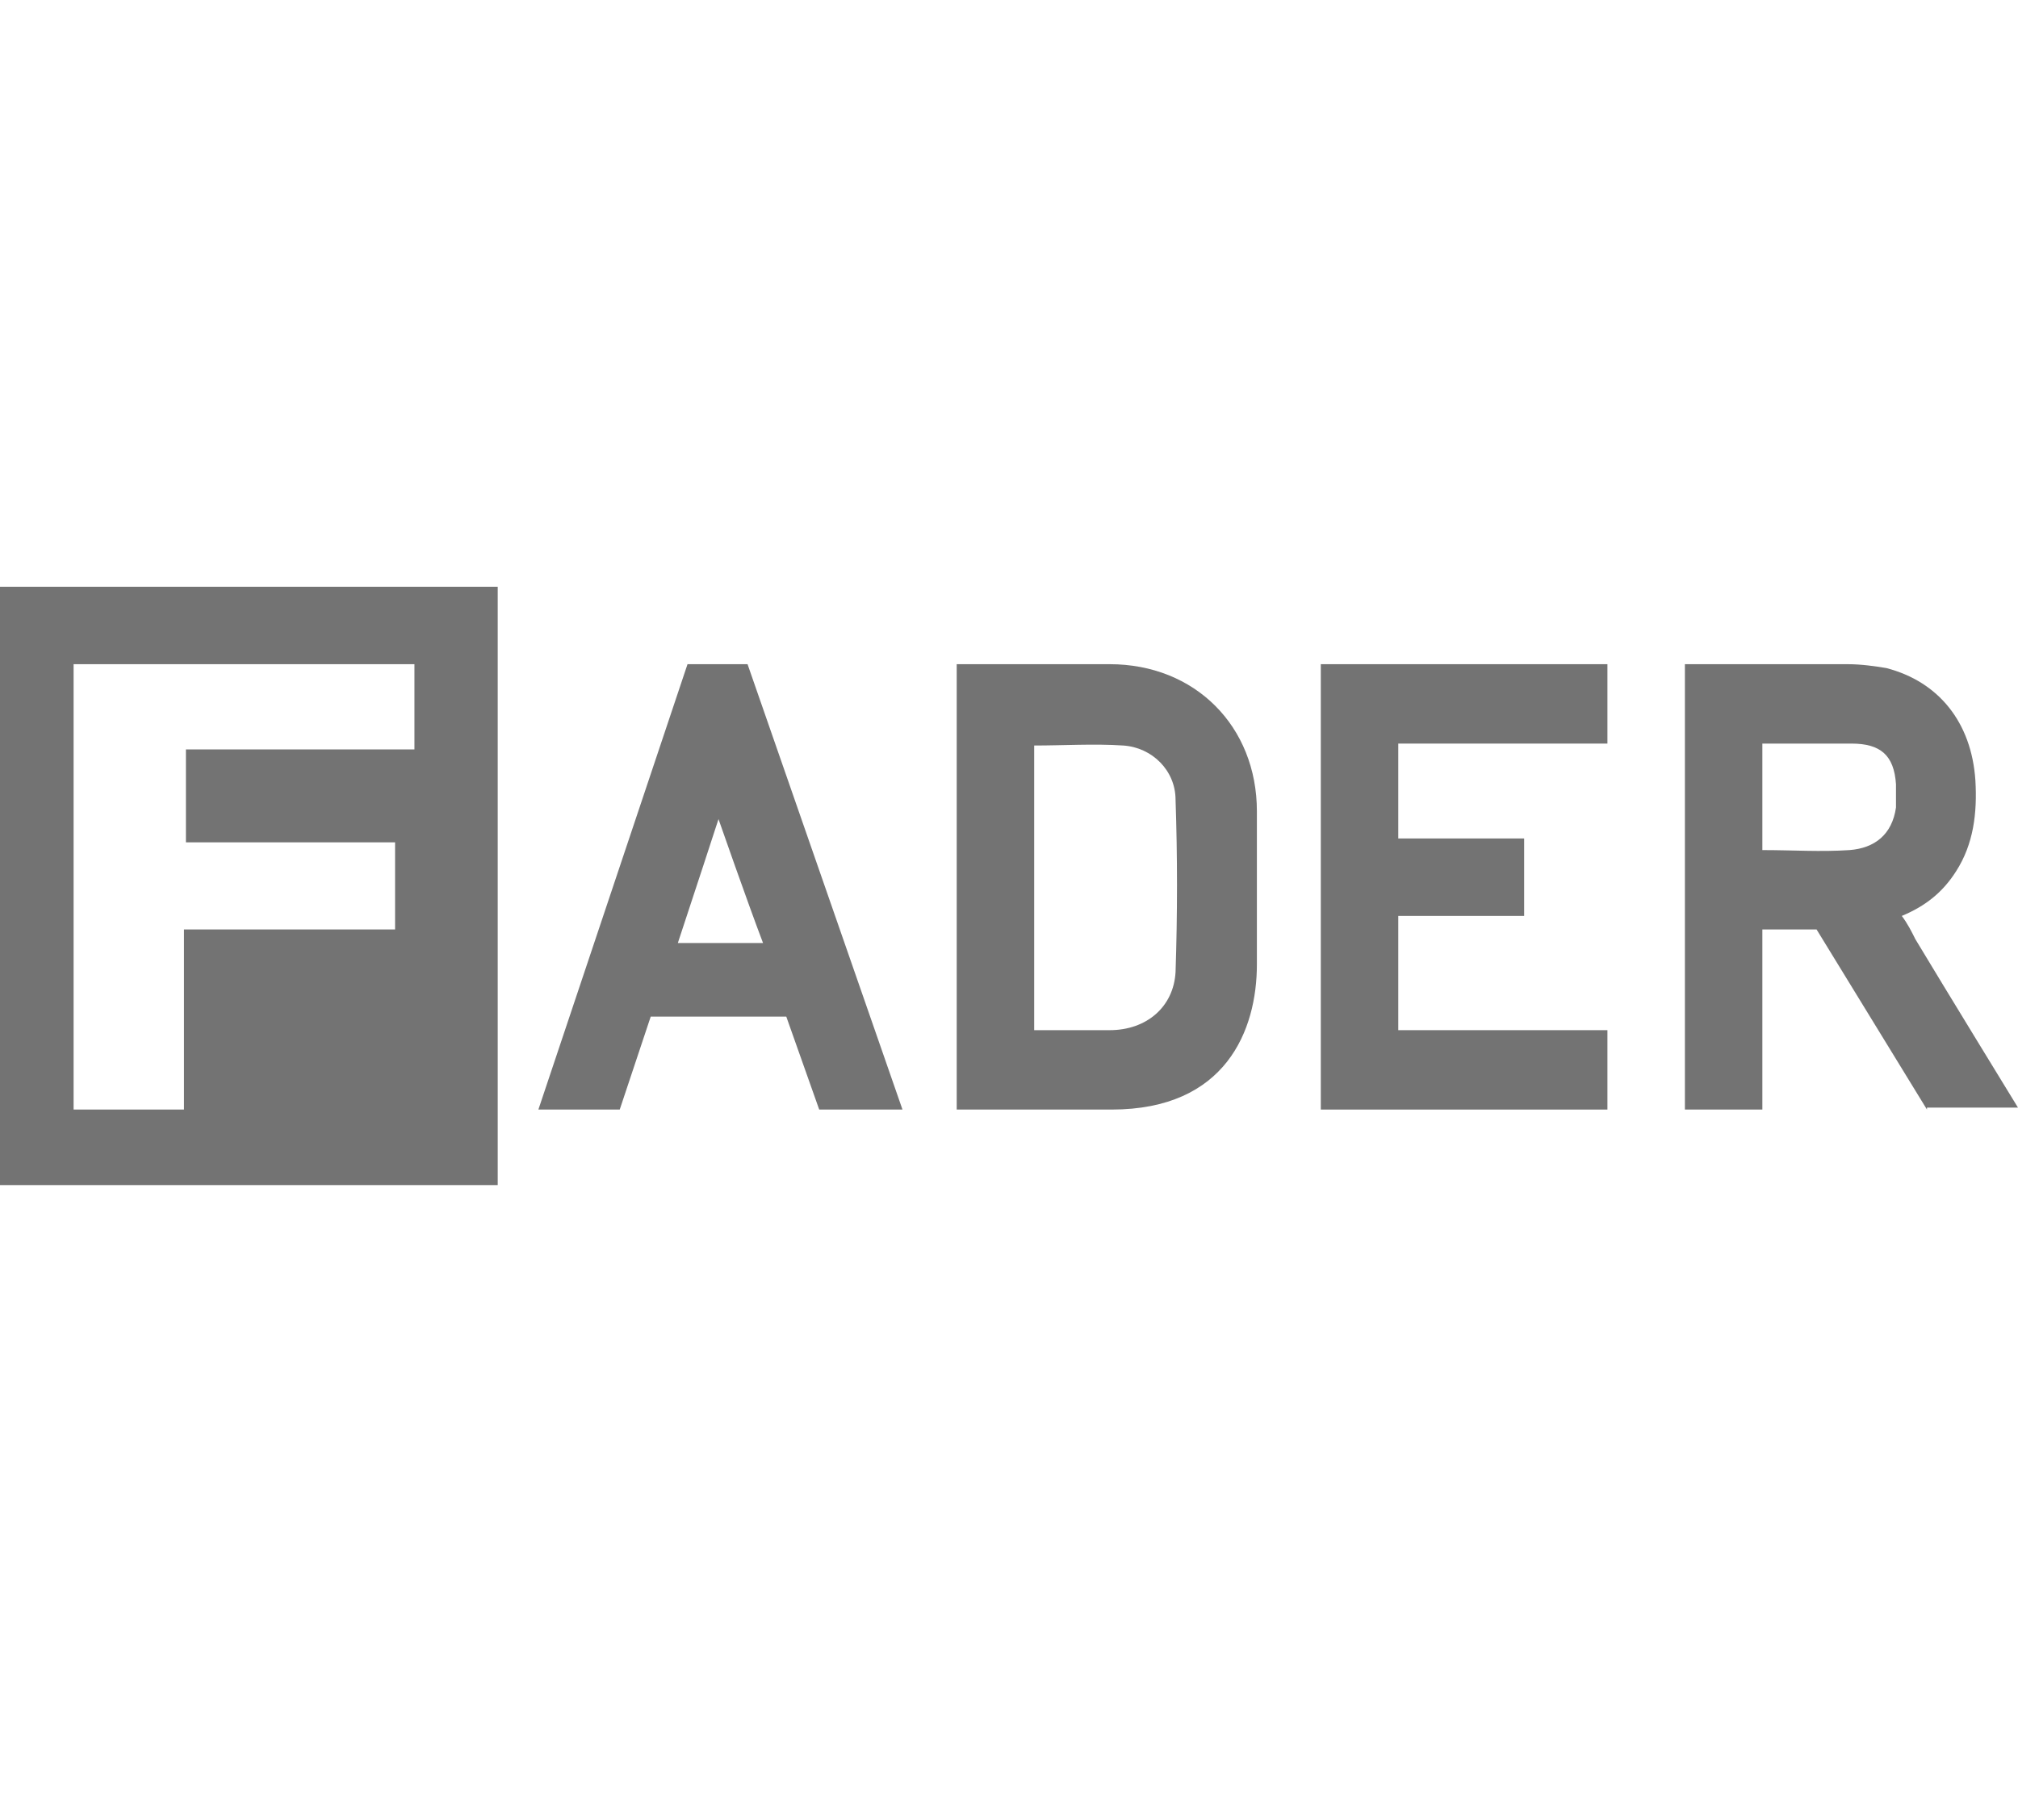
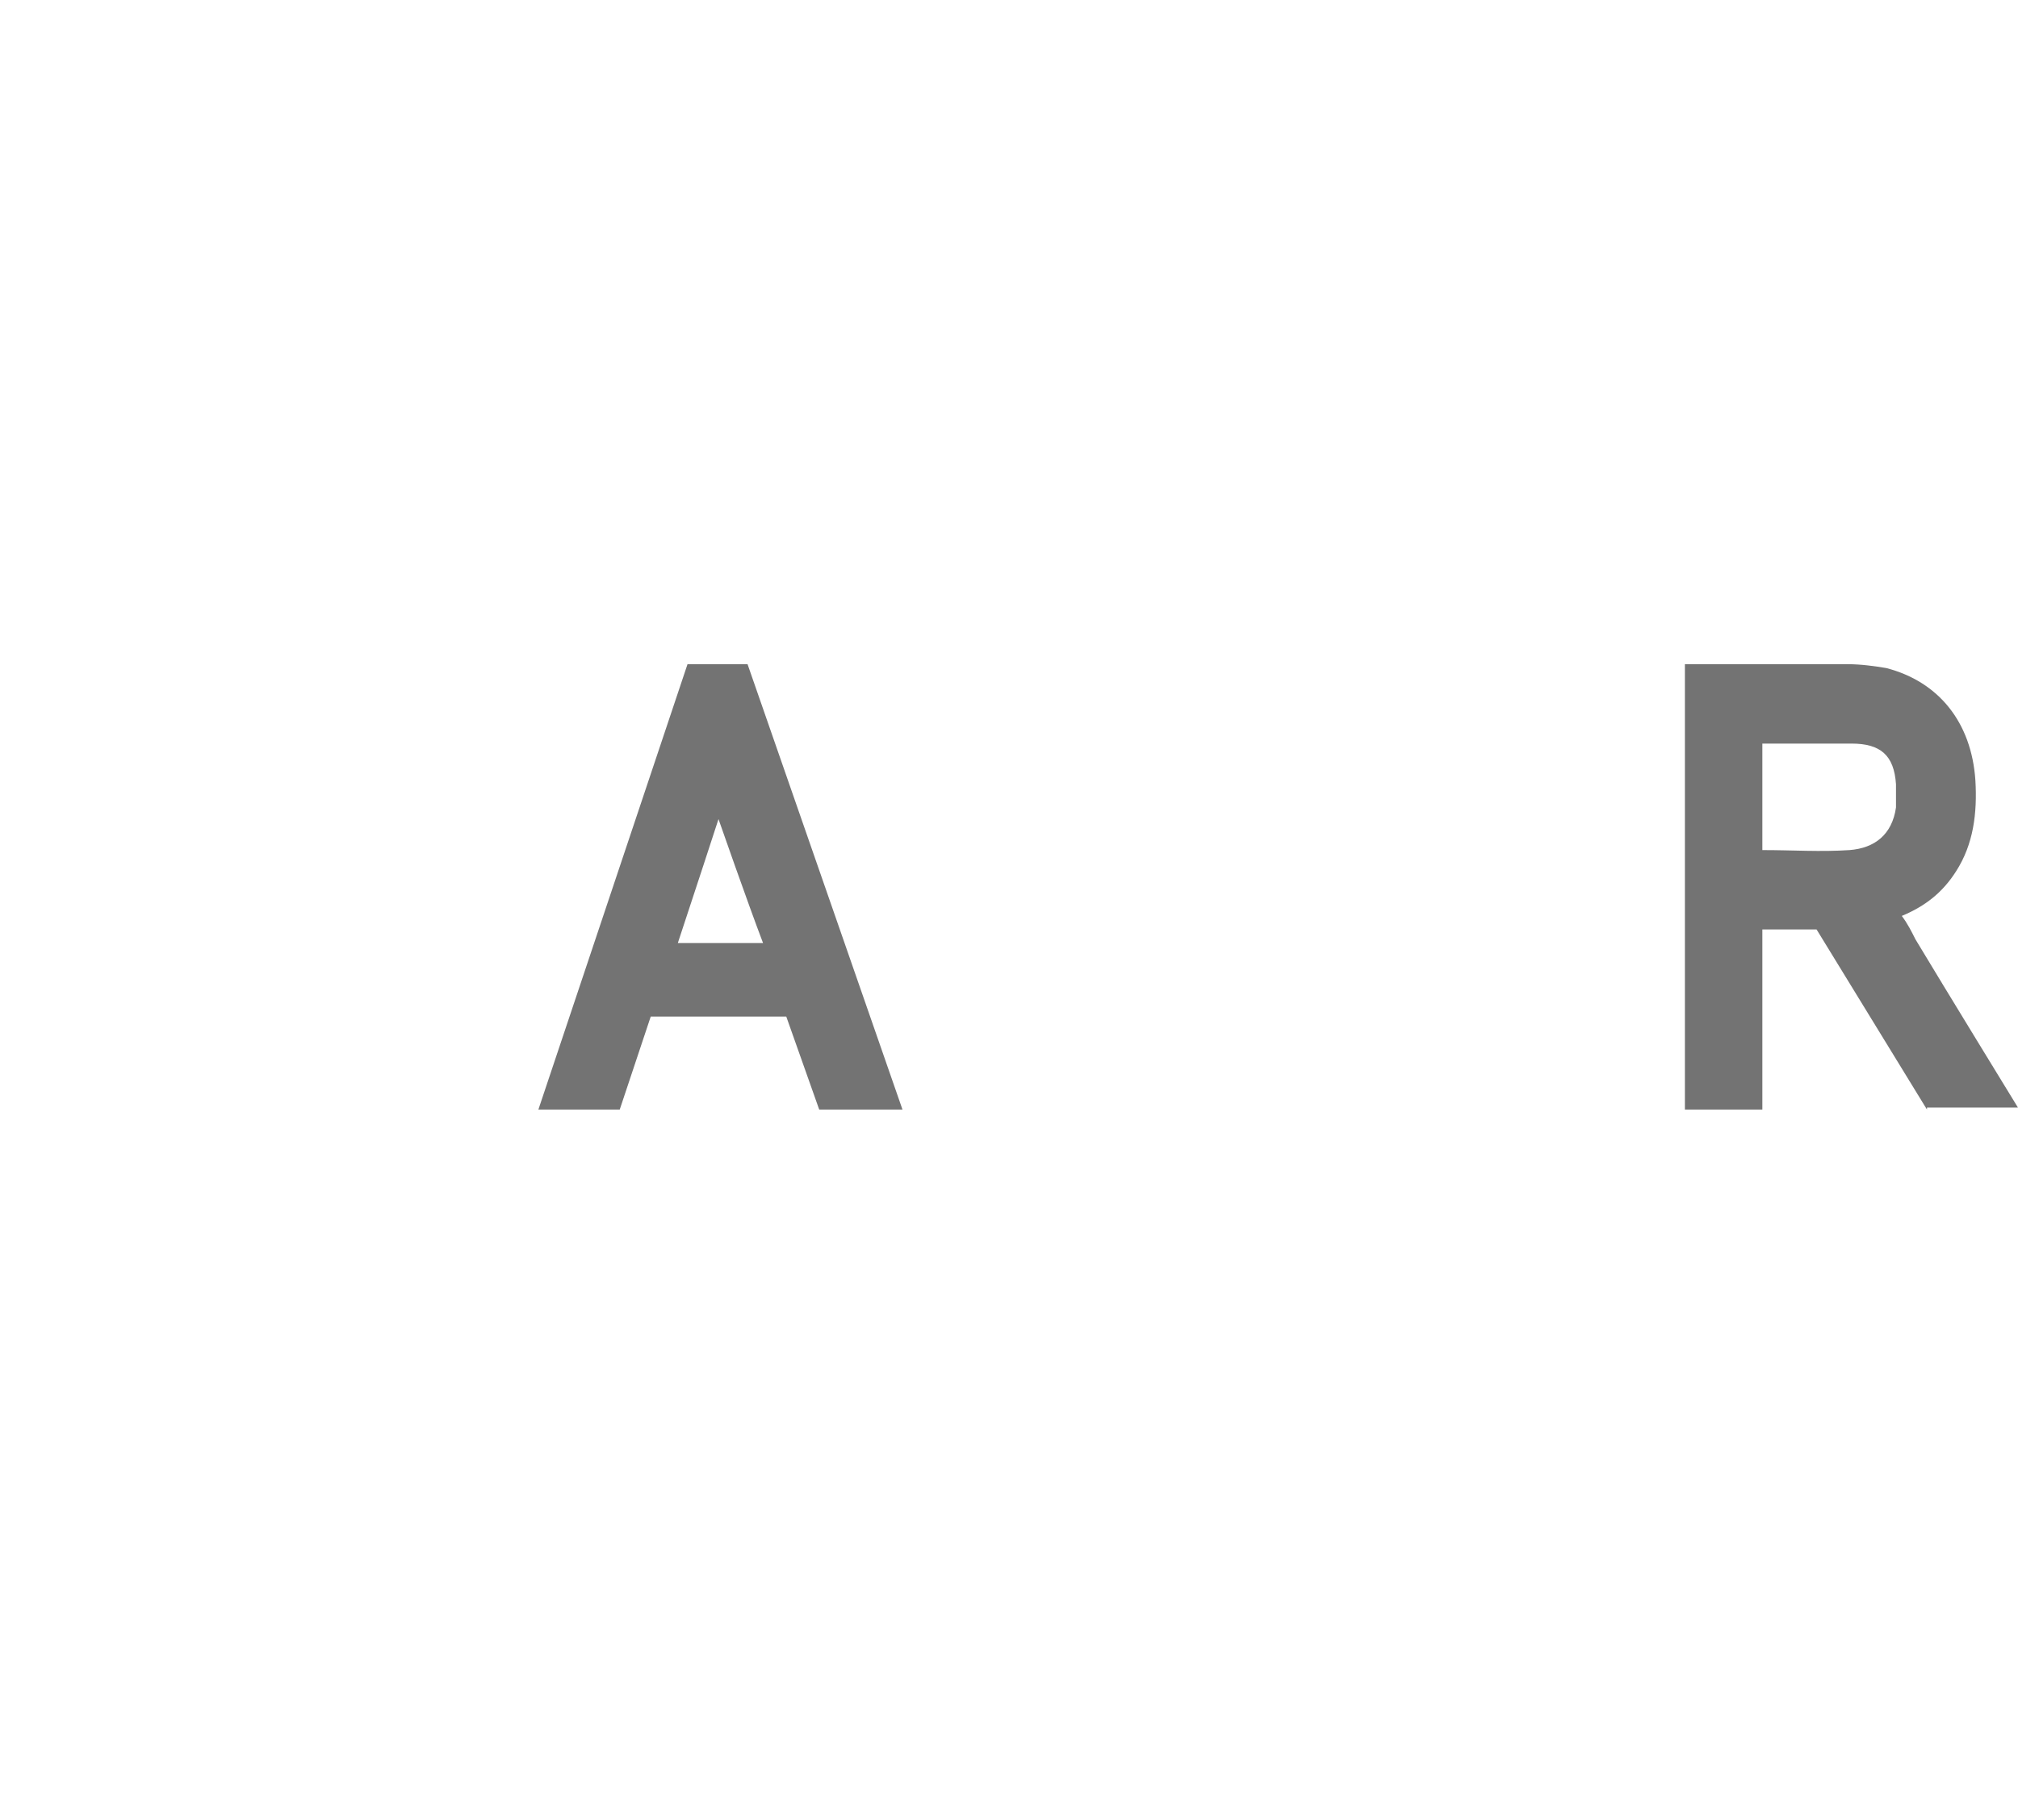
<svg xmlns="http://www.w3.org/2000/svg" version="1.1" id="Layer_1" x="0px" y="0px" viewBox="0 0 104.2 94" style="enable-background:new 0 0 104.2 94;" xml:space="preserve">
  <style type="text/css"> .st0{fill:#737373;} </style>
  <g>
-     <path class="st0" d="M25.7,30.3c0,10.3,0,20.6,0,30.9c-8.6,0-17.1,0-25.7,0c0-10.3,0-20.6,0-30.9C8.6,30.3,17.1,30.3,25.7,30.3z M21.4,38.7v-4.4l-17.6,0l0,23h5.7V48h10.9v-4.5H9.6v-4.8H21.4z" />
    <path class="st0" d="M99.5,57.3L93.8,48c0,0-2,0-2.8,0c0,1.6,0,9.3,0,9.3h-4c0,0,0-15.3,0-23c0.2,0,0.3,0,0.5,0c2.6,0,5.3,0,7.9,0 c0.7,0,1.4,0.1,2,0.2c2.7,0.7,4.4,2.8,4.6,5.8c0.1,1.7-0.1,3.3-1,4.7c-0.7,1.1-1.6,1.8-2.8,2.3c0.3,0.4,0.5,0.8,0.7,1.2 c1.5,2.5,5.3,8.7,5.3,8.7H99.5z M91,43.9c1.6,0,3,0.1,4.5,0c1.3-0.1,2.2-0.8,2.4-2.2c0-0.4,0-0.8,0-1.2c-0.1-1.5-0.8-2.1-2.3-2.1 c-1.4,0-2.9,0-4.3,0c-0.1,0-0.2,0-0.3,0C91,40.3,91,42.1,91,43.9z" />
-     <path class="st0" d="M49.4,57.3c0-7.6,0-15.3,0-23c0.2,0,0.4,0,0.6,0c2.4,0,4.9,0,7.3,0c4.4,0,7.6,3.2,7.6,7.6c0,2.6,0,5.2,0,7.9 c0,3.4-1.6,7.5-7.5,7.5C54.7,57.3,49.4,57.3,49.4,57.3z M53.4,53.2c0.2,0,0.3,0,0.5,0c1.1,0,2.3,0,3.4,0c1.9,0,3.3-1.2,3.4-3 c0.1-3,0.1-6,0-8.9c0-1.5-1.2-2.7-2.7-2.8c-1.5-0.1-3.1,0-4.6,0C53.4,43.3,53.4,48.2,53.4,53.2z" />
-     <polygon class="st0" points="68.2,57.3 68.2,34.3 83,34.3 83,38.4 72.2,38.4 72.2,43.3 78.7,43.3 78.7,47.3 72.2,47.3 72.2,53.2 83,53.2 83,57.3 " />
    <path class="st0" d="M46.6,57.3h-4.3l-1.7-4.8l-7,0L32,57.3h-4.2l7.7-23h3.1l4,11.5L46.6,57.3z M37.1,42.3c0,0-1.4,4.3-2.1,6.4 c1.5,0,2.9,0,4.4,0C38.6,46.6,37.1,42.3,37.1,42.3z" />
  </g>
</svg>